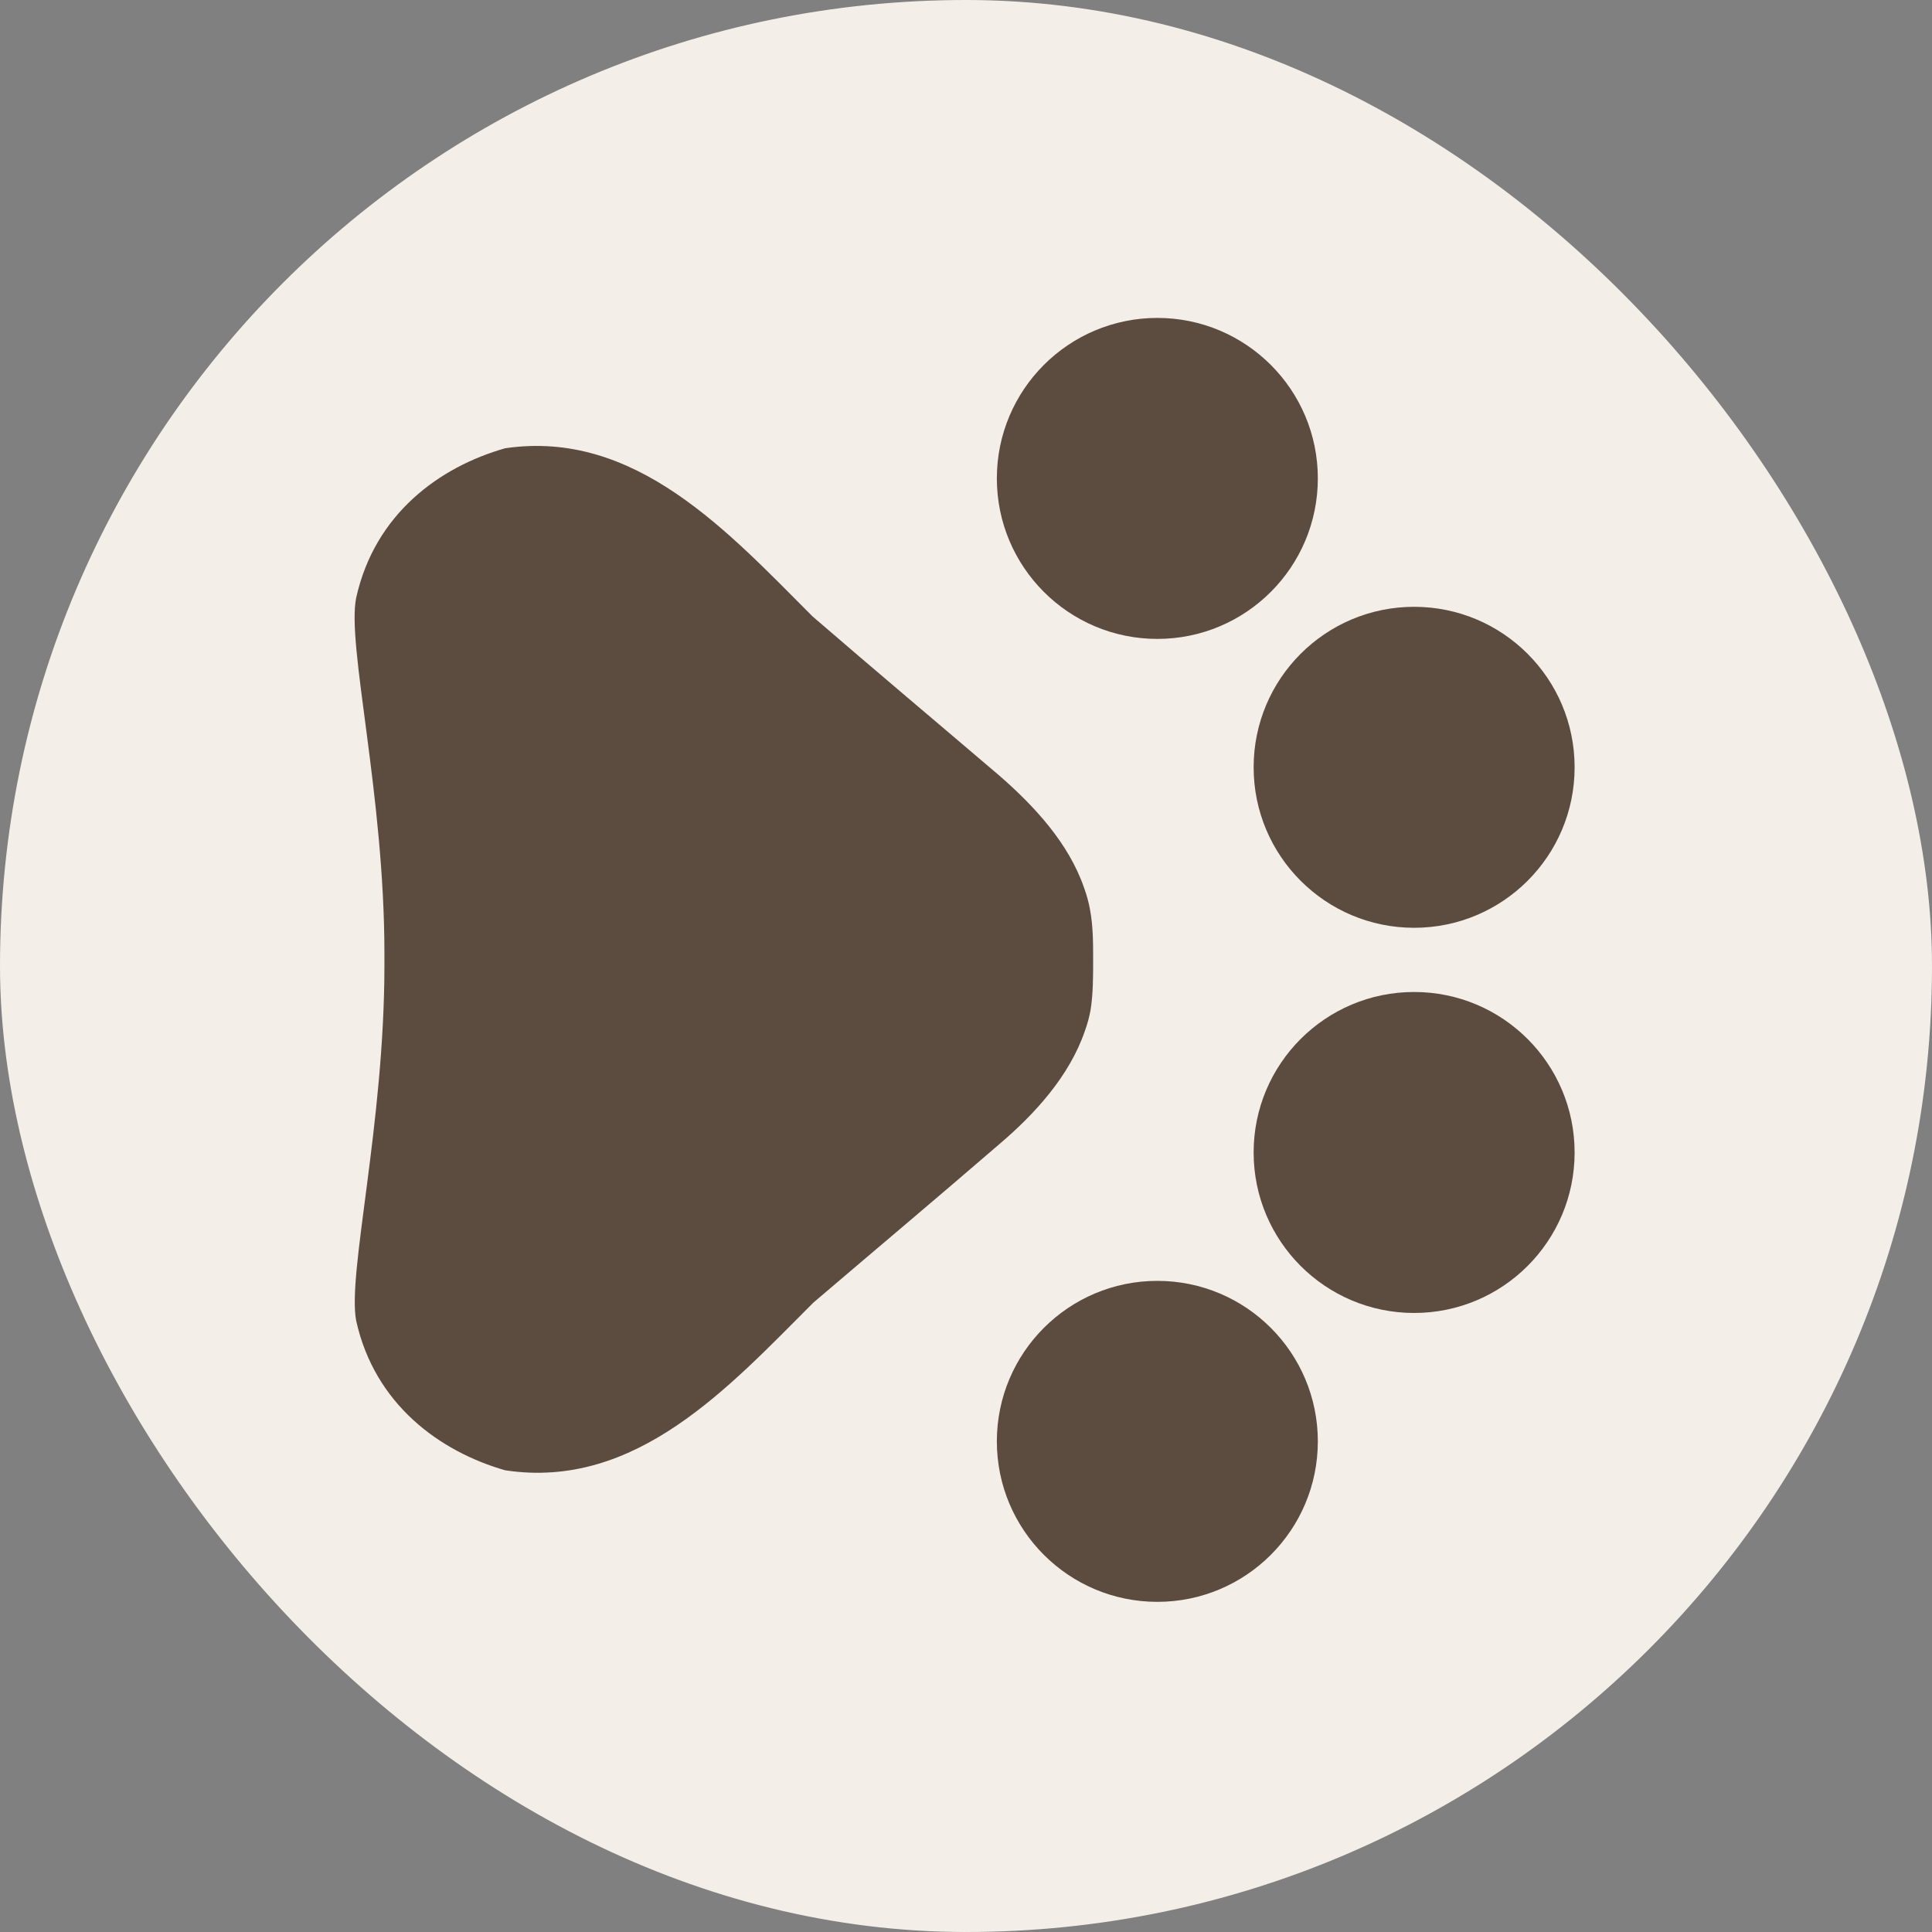
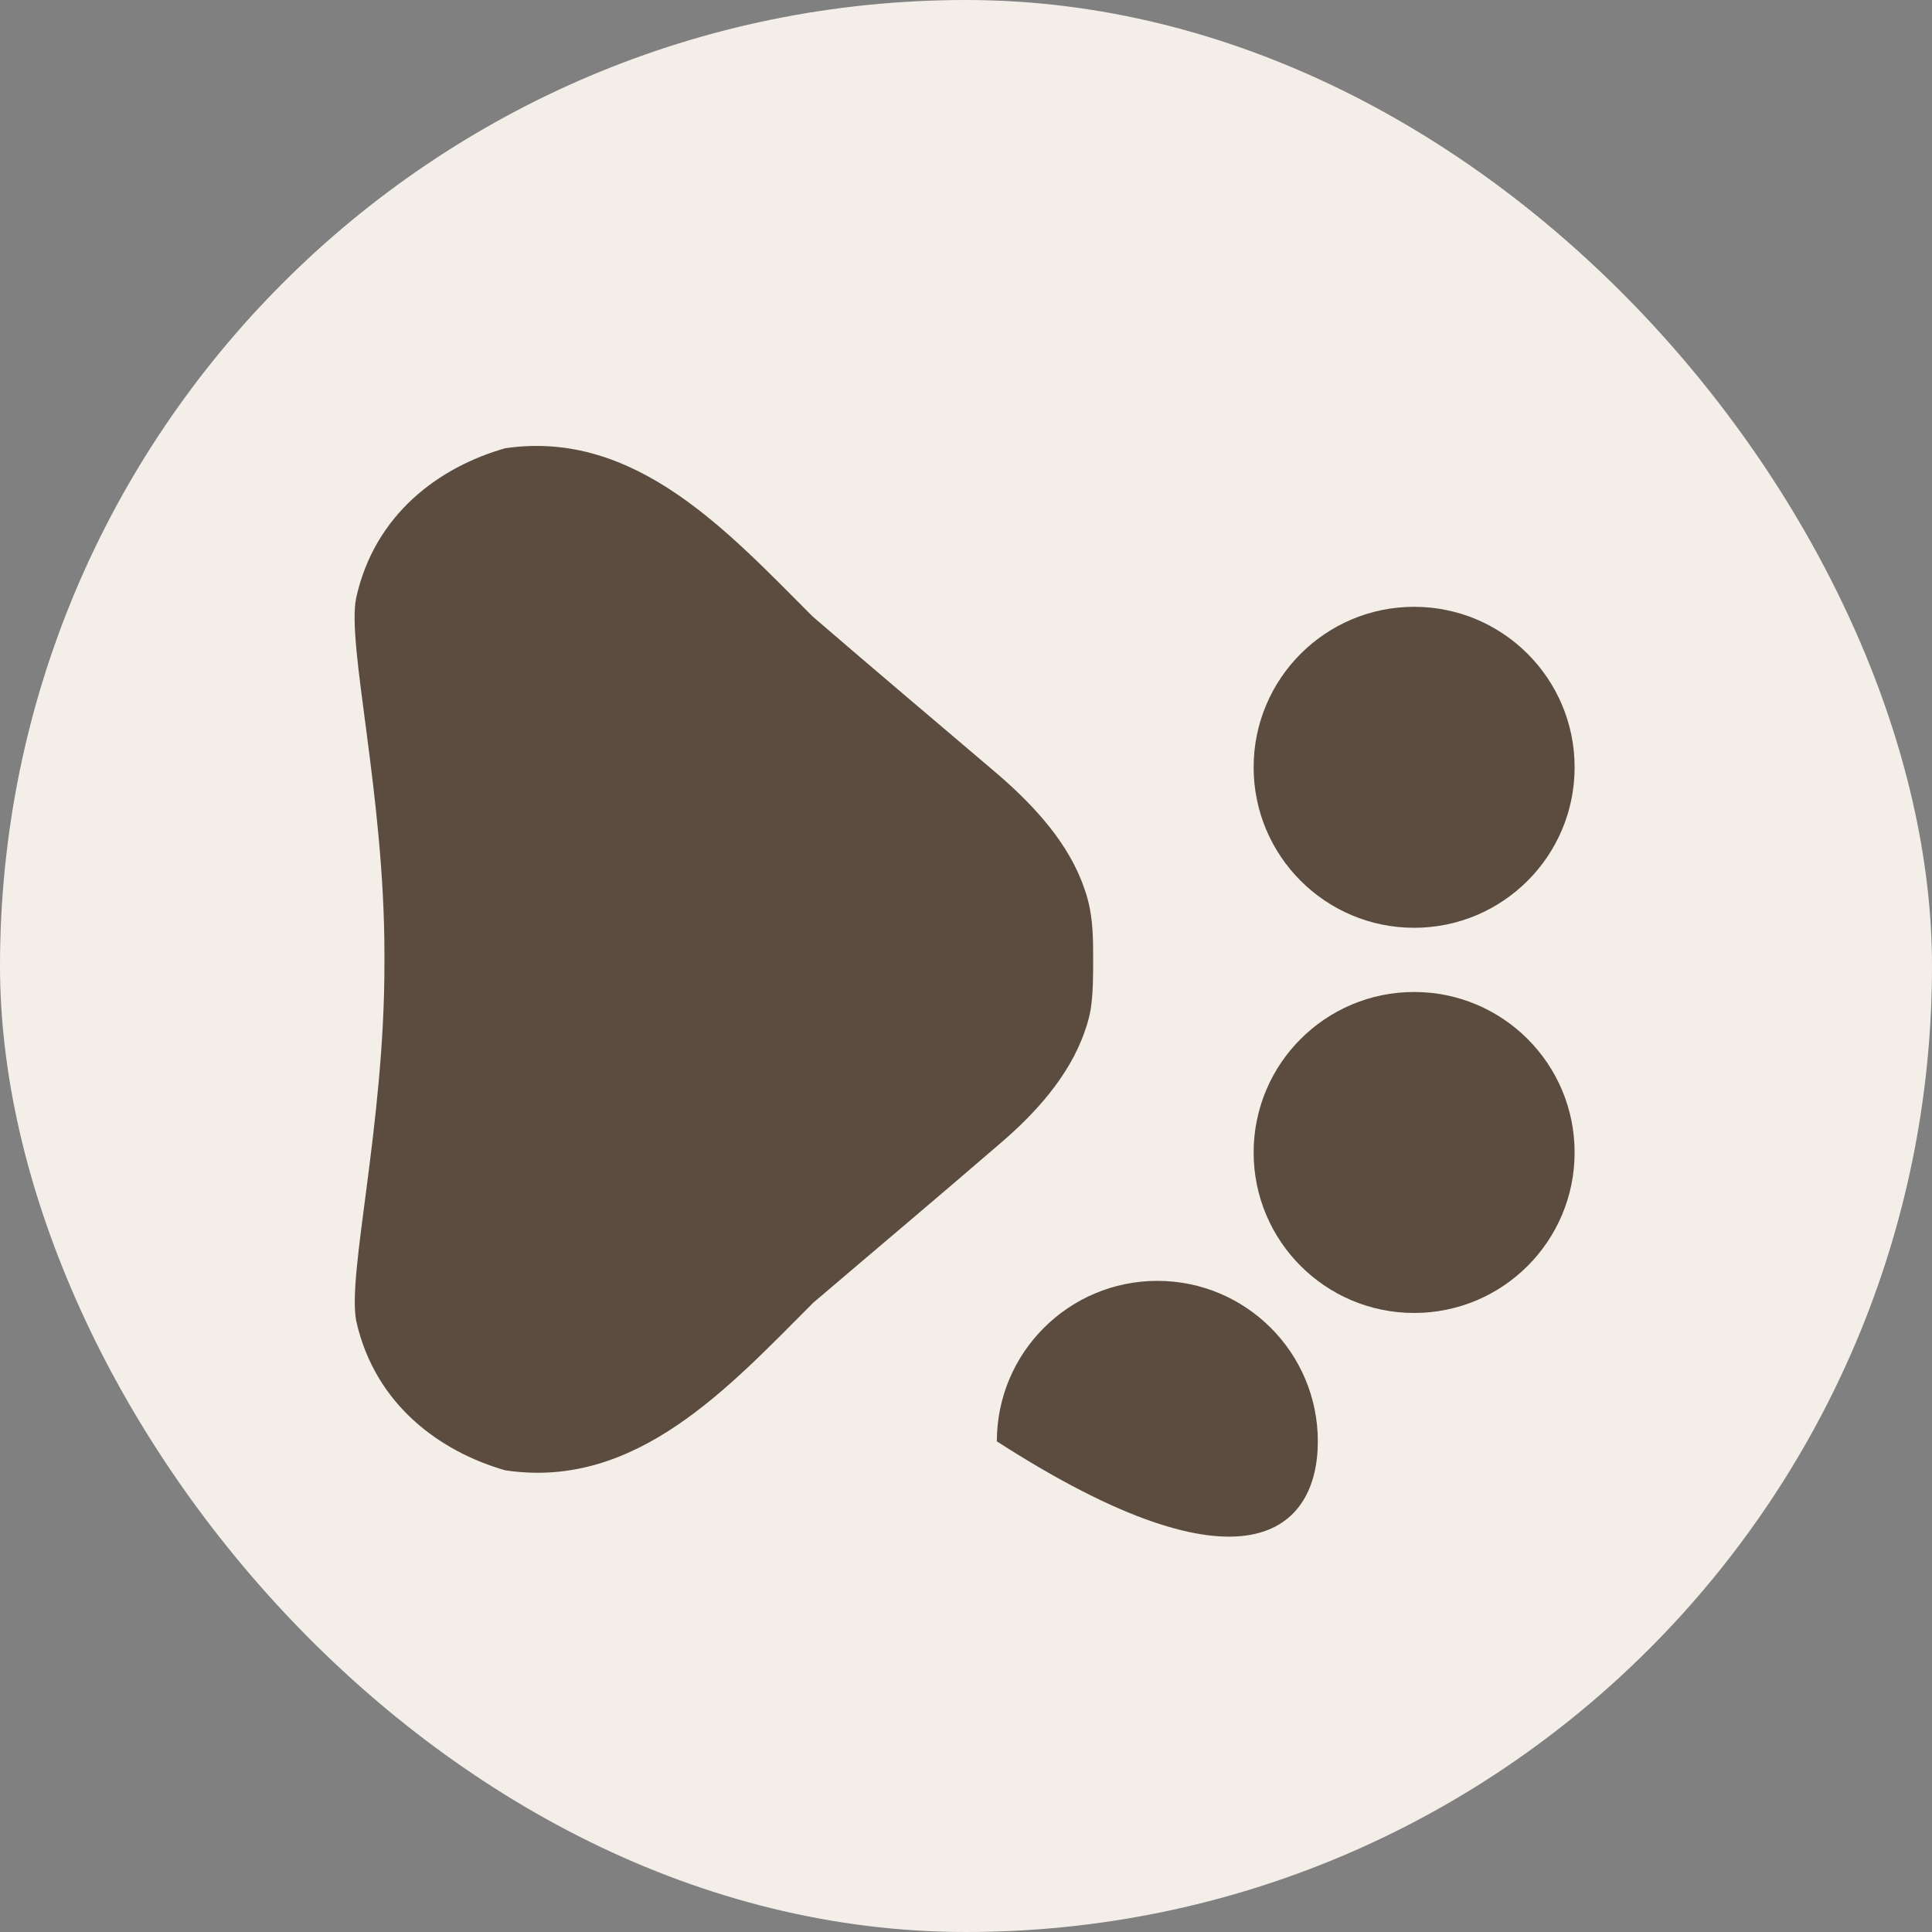
<svg xmlns="http://www.w3.org/2000/svg" width="158" height="158" viewBox="0 0 158 158" fill="none">
  <rect x="0" y="0" width="158" height="158" fill="#808080" stroke="none" />
  <rect width="158" height="158" rx="79" fill="#F4EEE8" />
  <g clip-path="url(#clip0_3157_10)">
-     <path d="M81.523 39.125C81.523 46.374 87.4 52.25 94.648 52.25C101.897 52.25 107.773 46.374 107.773 39.125C107.773 31.876 101.897 26 94.648 26C87.4 26 81.523 31.876 81.523 39.125Z" fill="#5C4C40" />
    <path d="M102.523 62.75C102.523 69.999 108.4 75.875 115.648 75.875C122.897 75.875 128.773 69.999 128.773 62.75C128.773 55.501 122.897 49.625 115.648 49.625C108.4 49.625 102.523 55.501 102.523 62.75Z" fill="#5C4C40" />
    <path d="M102.523 94.25C102.523 101.499 108.4 107.375 115.648 107.375C122.897 107.375 128.773 101.499 128.773 94.25C128.773 87.001 122.897 81.125 115.648 81.125C108.4 81.125 102.523 87.001 102.523 94.25Z" fill="#5C4C40" />
-     <path d="M81.523 117.875C81.523 125.124 87.4 131 94.648 131C101.897 131 107.773 125.124 107.773 117.875C107.773 110.626 101.897 104.75 94.648 104.75C87.4 104.75 81.523 110.626 81.523 117.875Z" fill="#5C4C40" />
+     <path d="M81.523 117.875C101.897 131 107.773 125.124 107.773 117.875C107.773 110.626 101.897 104.75 94.648 104.75C87.4 104.75 81.523 110.626 81.523 117.875Z" fill="#5C4C40" />
    <path d="M66.508 106.538C71.863 101.97 76.431 98.138 81.786 93.518C84.621 91.103 87.456 88.005 88.716 84.33C88.926 83.753 89.083 83.175 89.188 82.598C89.398 81.285 89.398 79.868 89.398 78.503C89.398 77.138 89.398 75.72 89.136 74.355C89.031 73.778 88.873 73.2 88.663 72.623C87.403 68.948 84.568 65.903 81.733 63.435C76.378 58.868 71.811 55.035 66.456 50.415C59.578 43.538 51.966 35.085 41.308 36.66C35.953 38.183 30.651 42.015 29.128 48.893C28.341 52.725 31.438 64.958 31.438 77.978V78.923C31.438 91.943 28.393 104.175 29.128 108.008C30.651 114.885 36.006 118.718 41.308 120.24C52.018 121.868 59.631 113.415 66.508 106.538Z" fill="#5C4C40" />
  </g>
  <defs>
    <clipPath id="clip0_3157_10">
      <rect width="126" height="126" fill="white" transform="matrix(0 1 -1 0 142 16)" />
    </clipPath>
  </defs>
</svg>